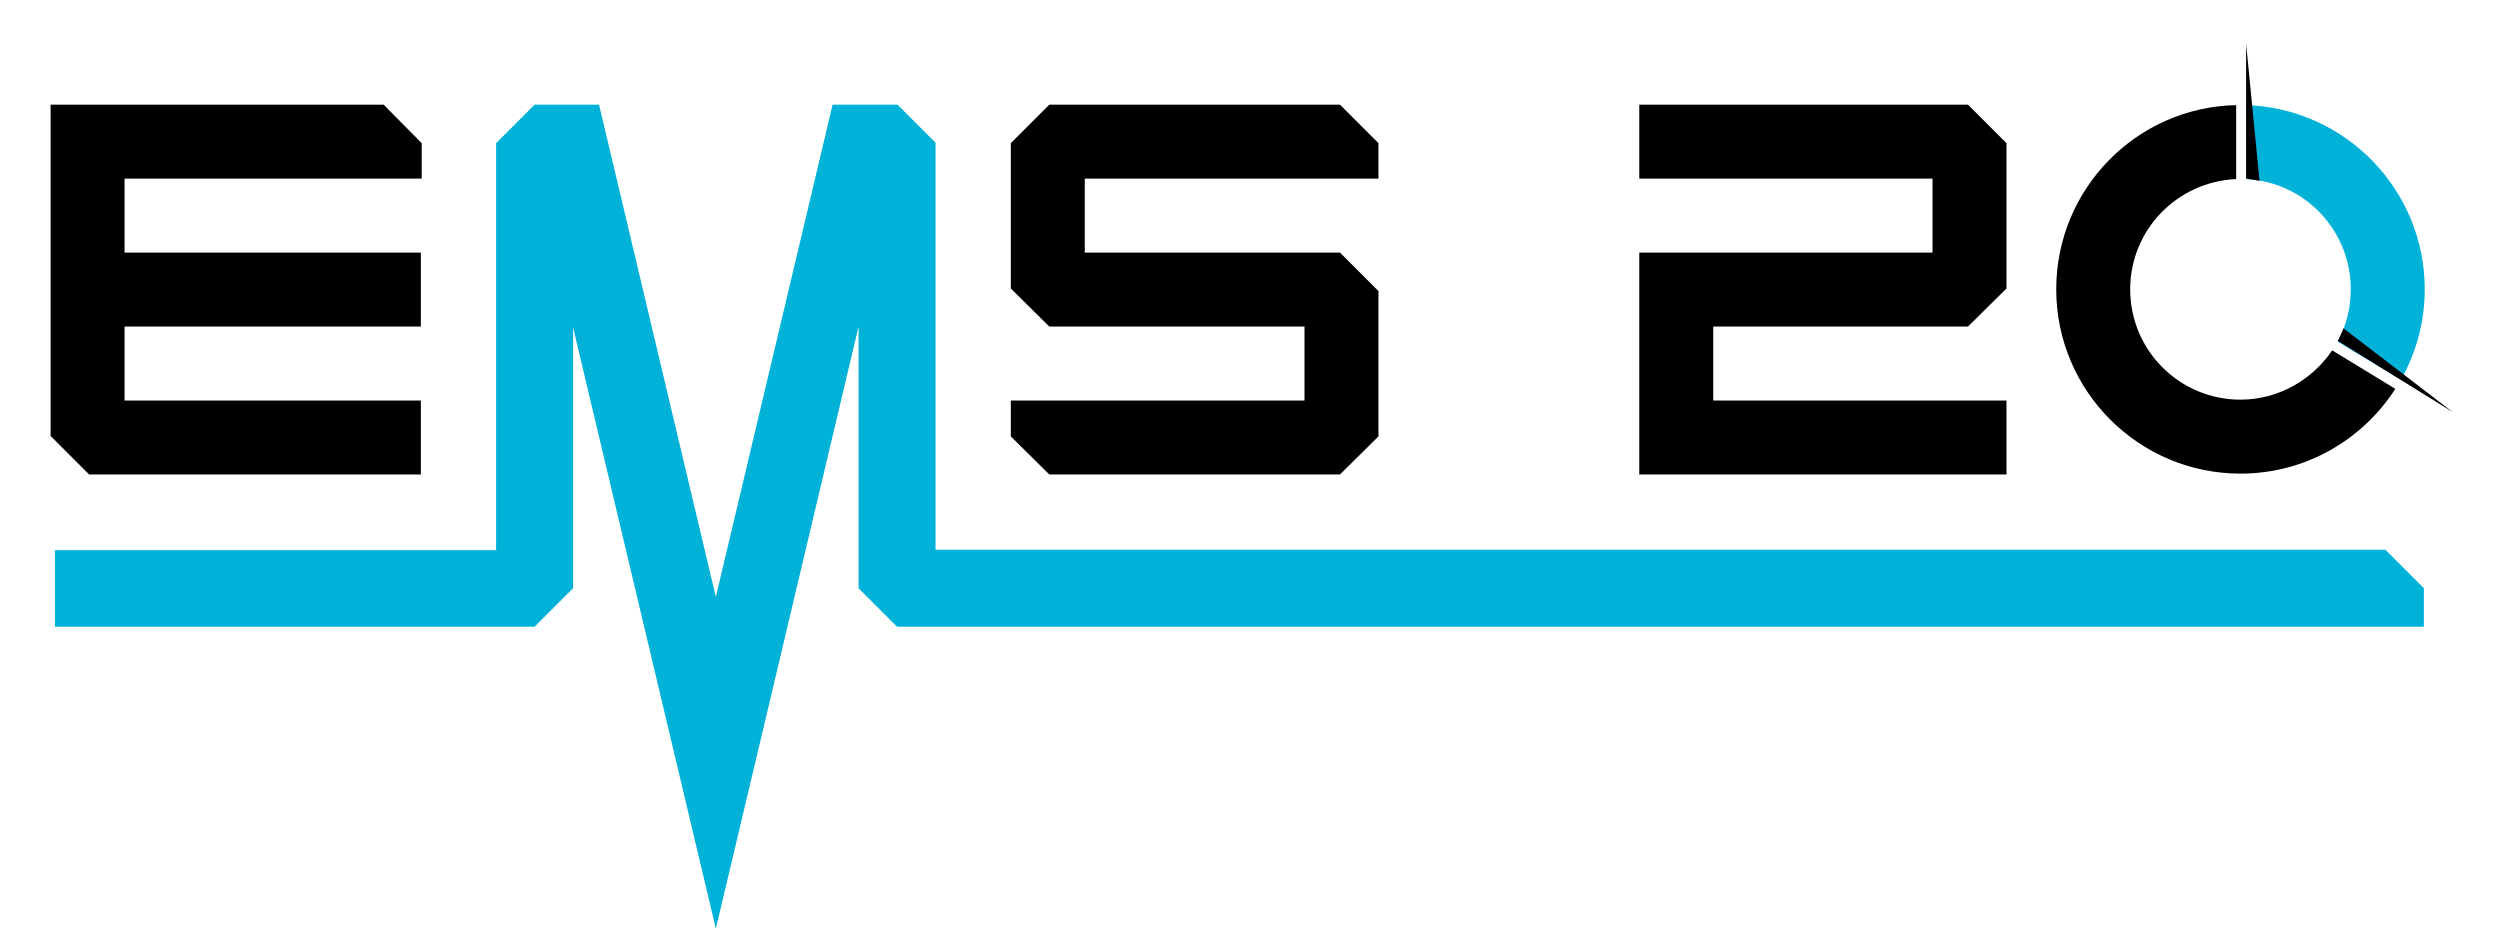
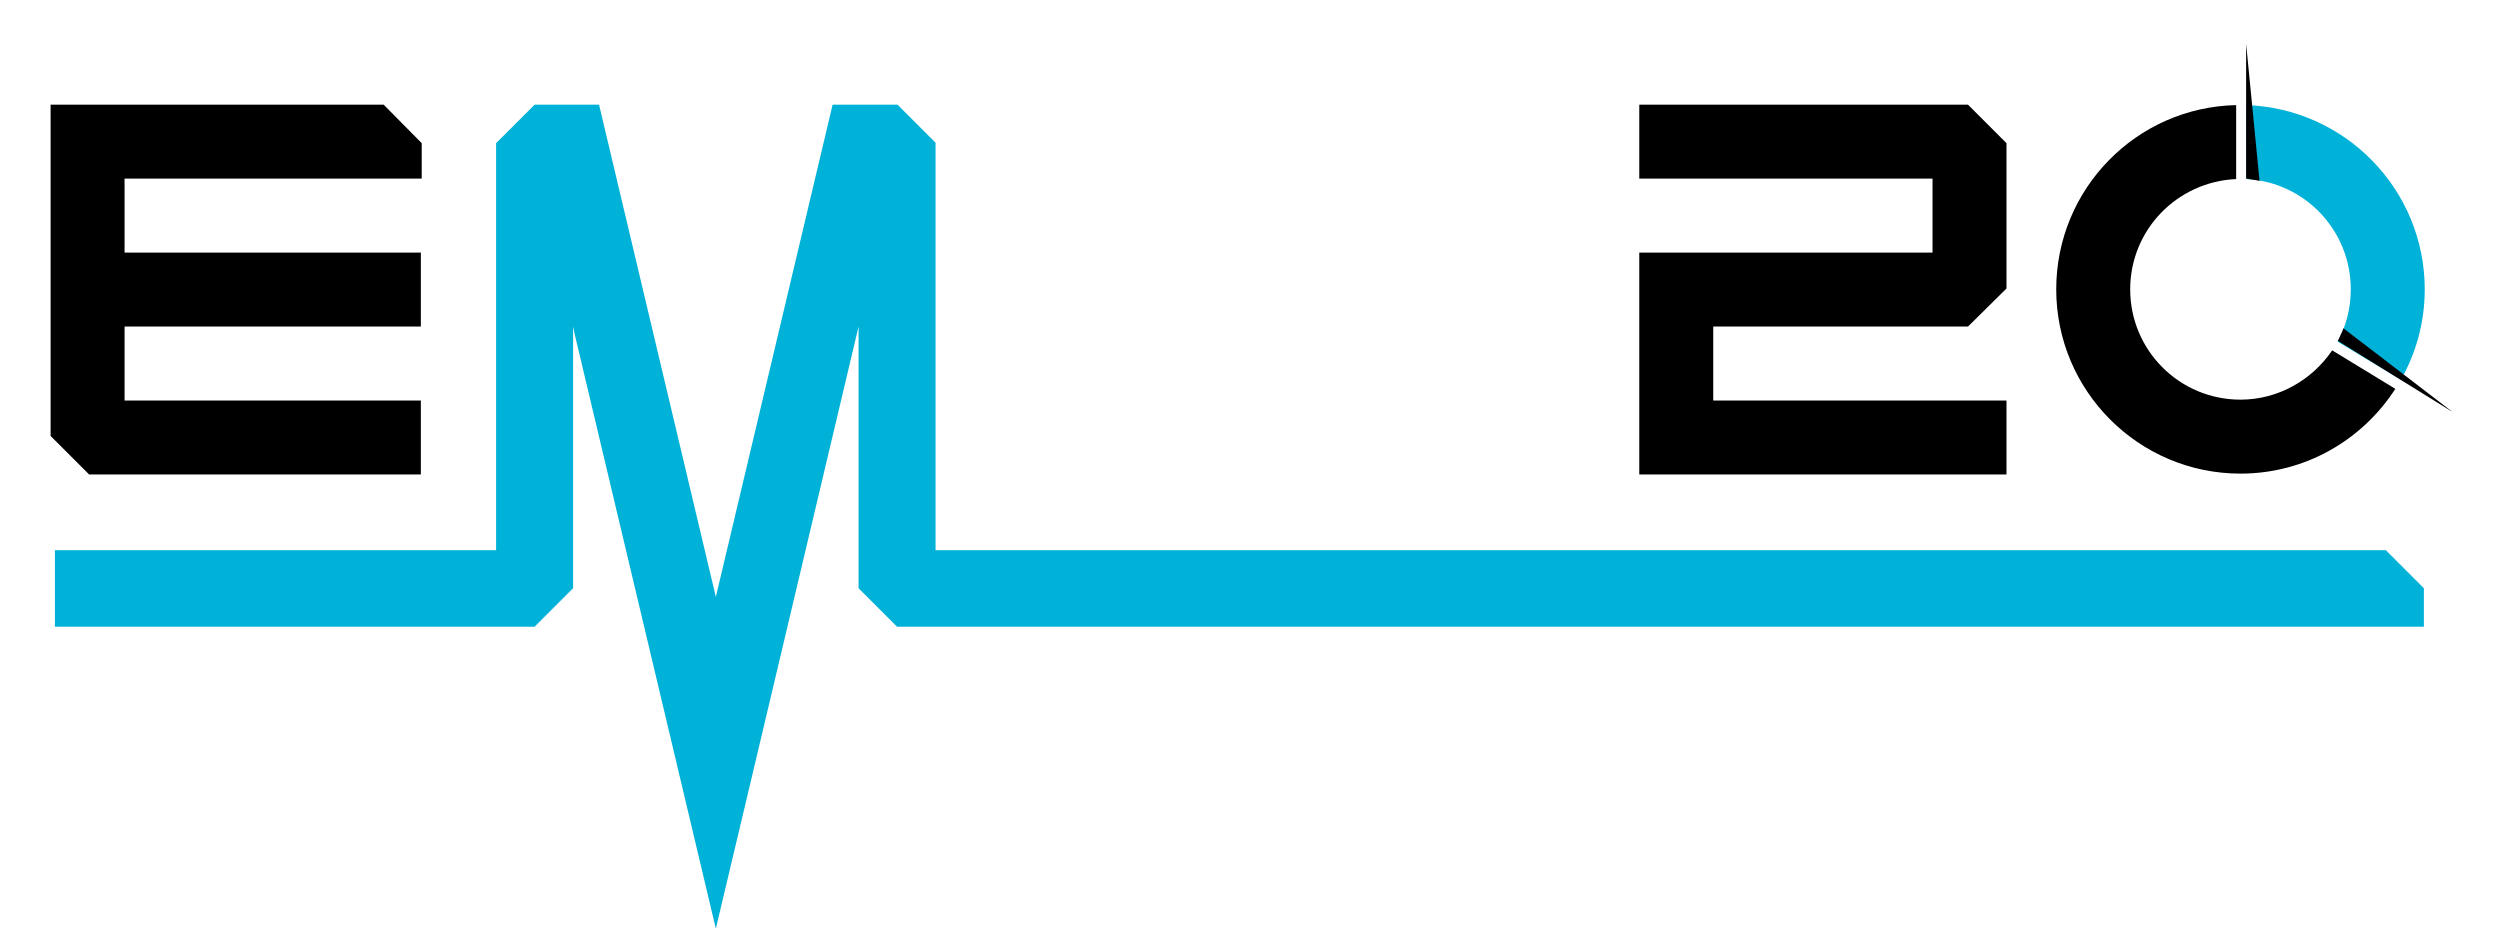
<svg xmlns="http://www.w3.org/2000/svg" width="578" height="215" viewBox="0 0 578 215" fill="none">
  <path d="M28.8 92.6V75.5H97.3V58.4H28.8V41.3H97.5V33.1L88.7 24.2H11.7V100.8L20.6 109.7H97.3V92.6H28.8Z" fill="black" />
-   <path d="M318.7 41.3V33.1L309.8 24.2H250.8H248.3H242.6L233.7 33.1V58.4V66.7L242.6 75.5H250.8H301.6V92.6H233.7V100.9L242.6 109.7H309.8L318.7 100.9V92.6V75.5V67.3L309.8 58.4H250.8V41.3H318.7Z" fill="black" />
-   <path d="M216.3 127.2V33L207.5 24.2H192.5L165.5 138L138.5 24.2H123.6L114.7 33.1V127.2H12.7V144.9H123.6L132.5 136V75.5L132.9 77.4L155.7 173.4L165.5 214.7L175.3 173.4L198.5 75.5V136L207.4 144.9H560.4V136L551.5 127.1H216.3V127.2Z" fill="#00B1D8" />
+   <path d="M216.3 127.2V33L207.5 24.2H192.5L165.5 138L138.5 24.2H123.6L114.7 33.1V127.2H12.7V144.9H123.6L132.5 136V75.5L132.9 77.4L155.7 173.4L165.5 214.7L175.3 173.4L198.5 75.5V136L207.4 144.9H560.4V136L551.5 127.1V127.2Z" fill="#00B1D8" />
  <path d="M455 24.2H449.3H446.8H379V41.3H446.8V58.4H379V67V75.5V92.6V100.8V109.7H463.9V92.6H396.1V75.5H446.8H455L463.9 66.7V58.4V33.1L455 24.2Z" fill="black" />
  <path d="M543.5 66.9C543.5 71.3 542.4 75.4 540.5 79L555.1 87.8C558.6 81.6 560.6 74.5 560.6 66.9C560.6 43.9 542.3 25.1 519.4 24.3V41.4C532.8 42.1 543.5 53.2 543.5 66.9Z" fill="#00B1D8" />
  <path d="M522.401 41.8L519.301 10.1V41.3H519.401C520.501 41.5 521.401 41.6 522.401 41.8Z" fill="#000003" />
  <path d="M541.8 75.9L541.5 76.7C541.3 77.1 541.1 77.5 540.9 78L540.5 78.8L567.1 95.3L541.8 75.9Z" fill="#000003" />
  <path d="M539.2 81C534.6 87.8 526.8 92.4 518 92.4C503.9 92.4 492.5 81 492.5 66.9C492.5 53.1 503.4 42 517 41.4V24.3C493.9 24.8 475.4 43.7 475.4 66.9C475.4 90.4 494.5 109.5 518 109.5C533 109.5 546.2 101.7 553.8 89.9L539.2 81Z" fill="black" />
</svg>